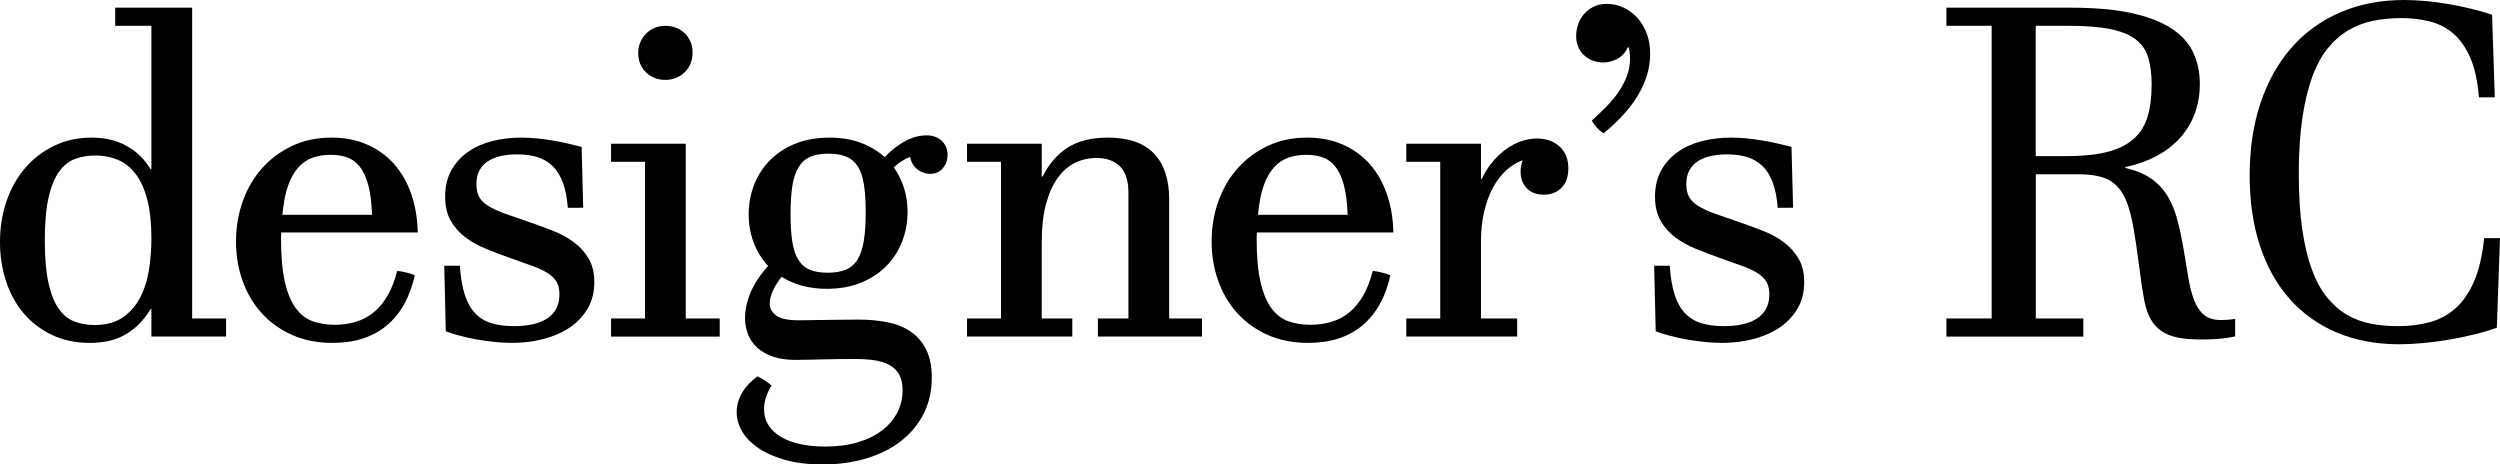
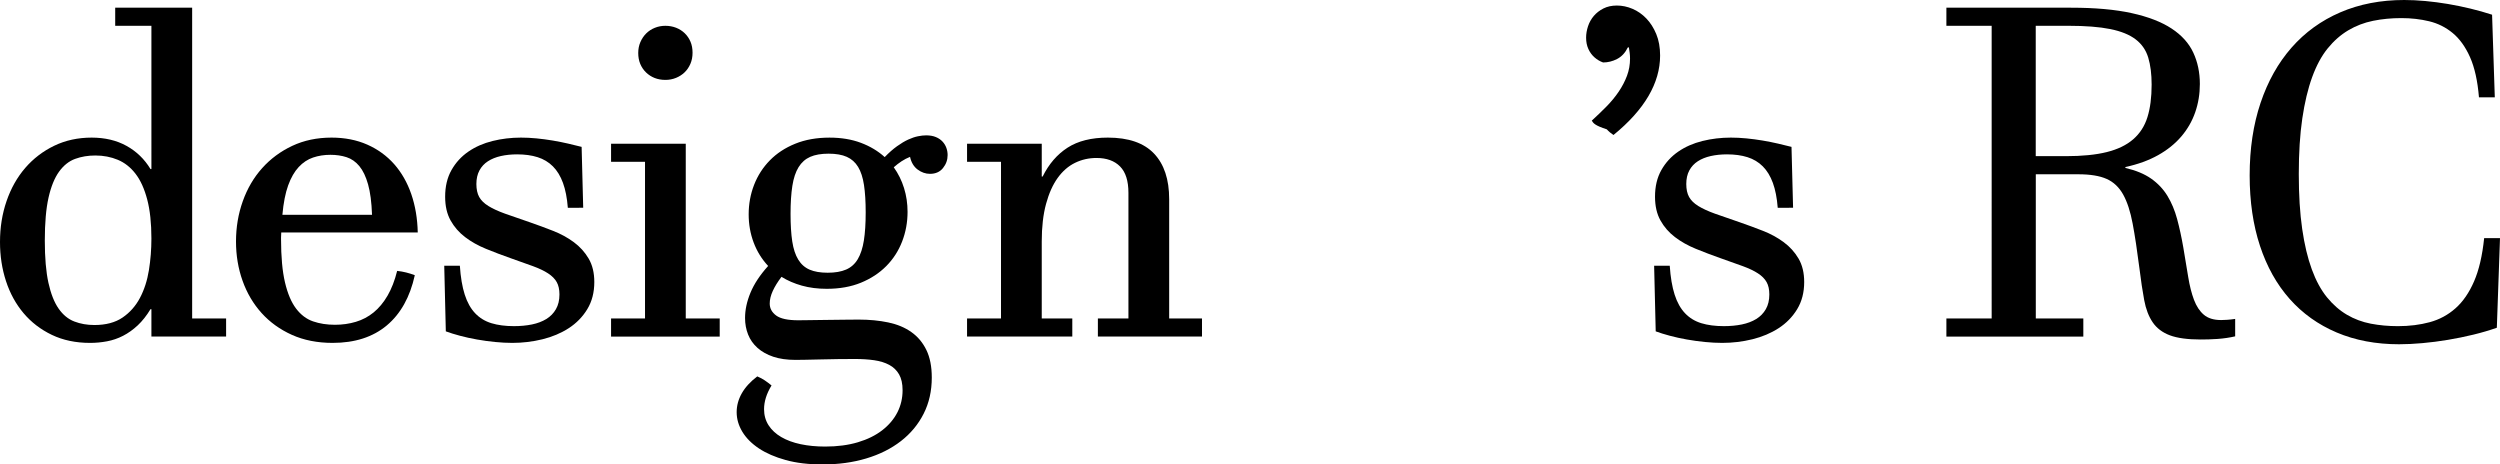
<svg xmlns="http://www.w3.org/2000/svg" version="1.1" id="レイヤー_1" x="0px" y="0px" width="194.157px" height="36.07px" viewBox="0 0 194.157 36.07" enable-background="new 0 0 194.157 36.07" xml:space="preserve">
  <path d="M14.923,24.732h2.637v1.406h-5.801v-2.127h-0.07c-0.305,0.504-0.636,0.923-0.993,1.257  c-0.358,0.334-0.736,0.604-1.134,0.809s-0.814,0.348-1.248,0.43S7.441,26.63,6.996,26.63c-1.114,0-2.104-0.208-2.971-0.624  c-0.867-0.416-1.6-0.978-2.197-1.687c-0.598-0.709-1.052-1.538-1.363-2.488C0.155,20.882,0,19.869,0,18.79  c0-1.125,0.169-2.182,0.509-3.172c0.34-0.991,0.824-1.849,1.45-2.576c0.627-0.726,1.377-1.3,2.25-1.722  c0.874-0.422,1.843-0.633,2.91-0.633c1.031,0,1.933,0.214,2.707,0.642c0.773,0.427,1.394,1.028,1.863,1.801h0.07V2.003H8.947V0.597  h5.976V24.732z M3.48,18.685c0,1.336,0.094,2.429,0.281,3.278c0.188,0.85,0.451,1.518,0.791,2.004  c0.34,0.487,0.747,0.821,1.222,1.002c0.475,0.182,0.993,0.273,1.556,0.273c0.89,0,1.62-0.194,2.188-0.58  c0.568-0.387,1.02-0.897,1.354-1.53c0.334-0.633,0.565-1.35,0.694-2.153c0.129-0.803,0.193-1.62,0.193-2.452  c0-1.196-0.108-2.206-0.325-3.032c-0.217-0.827-0.518-1.492-0.905-1.996c-0.387-0.503-0.847-0.867-1.38-1.089  c-0.533-0.223-1.116-0.334-1.749-0.334c-0.563,0-1.084,0.088-1.565,0.263c-0.48,0.176-0.896,0.507-1.248,0.993  c-0.351,0.487-0.624,1.158-0.817,2.013C3.577,16.201,3.48,17.314,3.48,18.685" />
  <path d="M32.215,21.374c-0.375,1.7-1.101,3-2.179,3.903c-1.079,0.902-2.479,1.353-4.202,1.353c-1.183,0-2.238-0.208-3.164-0.624  c-0.925-0.416-1.711-0.981-2.355-1.696c-0.645-0.715-1.137-1.55-1.477-2.505c-0.34-0.955-0.509-1.972-0.509-3.05  c0-1.101,0.175-2.144,0.527-3.129c0.351-0.984,0.852-1.84,1.503-2.566c0.65-0.727,1.43-1.304,2.338-1.732  c0.908-0.427,1.925-0.641,3.05-0.641c1.031,0,1.957,0.182,2.777,0.545c0.82,0.363,1.517,0.87,2.092,1.52  c0.574,0.651,1.016,1.427,1.327,2.329c0.31,0.903,0.477,1.893,0.501,2.971h-10.6c-0.012,0.199-0.017,0.331-0.017,0.396v0.114  c0,1.383,0.102,2.508,0.307,3.375c0.205,0.867,0.492,1.544,0.862,2.03c0.369,0.486,0.808,0.818,1.318,0.993  c0.51,0.176,1.075,0.264,1.696,0.264c0.574,0,1.116-0.076,1.626-0.229c0.51-0.152,0.97-0.395,1.38-0.729s0.771-0.768,1.081-1.301  c0.311-0.533,0.56-1.175,0.747-1.925c0.235,0.024,0.469,0.065,0.703,0.123C31.782,21.222,32.004,21.292,32.215,21.374   M28.893,16.681c-0.035-0.973-0.138-1.761-0.308-2.364c-0.17-0.604-0.395-1.075-0.676-1.415c-0.282-0.34-0.613-0.572-0.994-0.695  c-0.38-0.123-0.799-0.184-1.256-0.184c-0.481,0-0.929,0.07-1.345,0.211c-0.416,0.14-0.788,0.386-1.116,0.738  c-0.328,0.352-0.601,0.826-0.818,1.424c-0.216,0.598-0.366,1.359-0.448,2.285H28.893z" />
  <path d="M44.099,16.136c-0.059-0.762-0.185-1.406-0.378-1.934c-0.193-0.527-0.454-0.955-0.782-1.283  c-0.328-0.328-0.724-0.565-1.187-0.712c-0.463-0.146-0.993-0.219-1.591-0.219c-0.457,0-0.878,0.044-1.265,0.131  c-0.387,0.088-0.721,0.223-1.002,0.405c-0.281,0.181-0.501,0.419-0.659,0.712c-0.158,0.293-0.238,0.644-0.238,1.054  c0,0.41,0.074,0.747,0.22,1.011c0.147,0.264,0.387,0.498,0.721,0.703s0.762,0.402,1.283,0.589c0.522,0.188,1.163,0.41,1.925,0.668  c0.609,0.211,1.213,0.434,1.81,0.668c0.598,0.234,1.134,0.527,1.609,0.879c0.474,0.351,0.858,0.776,1.151,1.274  s0.44,1.105,0.44,1.82c0,0.808-0.182,1.511-0.545,2.109c-0.364,0.598-0.844,1.09-1.442,1.477c-0.597,0.386-1.277,0.673-2.039,0.861  c-0.761,0.187-1.541,0.281-2.338,0.281c-0.422,0-0.87-0.023-1.344-0.07c-0.475-0.047-0.944-0.111-1.407-0.194  c-0.463-0.082-0.902-0.178-1.318-0.29c-0.416-0.111-0.782-0.225-1.099-0.342l-0.123-5.098h1.213  c0.059,0.891,0.185,1.638,0.378,2.241c0.194,0.604,0.463,1.087,0.809,1.45c0.345,0.364,0.767,0.622,1.265,0.774  c0.498,0.152,1.081,0.228,1.749,0.228c0.504,0,0.97-0.044,1.398-0.131c0.428-0.088,0.8-0.229,1.116-0.422  c0.316-0.194,0.566-0.449,0.747-0.765c0.182-0.316,0.273-0.697,0.273-1.143c0-0.386-0.071-0.706-0.211-0.958  c-0.141-0.252-0.364-0.477-0.668-0.676c-0.305-0.2-0.698-0.387-1.178-0.563c-0.481-0.176-1.055-0.381-1.723-0.615  c-0.668-0.234-1.309-0.479-1.924-0.73c-0.616-0.252-1.158-0.556-1.626-0.914c-0.469-0.357-0.844-0.788-1.125-1.292  c-0.282-0.504-0.422-1.119-0.422-1.845c0-0.797,0.164-1.486,0.492-2.066c0.328-0.58,0.764-1.057,1.309-1.432  s1.172-0.651,1.881-0.827c0.709-0.175,1.445-0.263,2.206-0.263c0.387,0,0.791,0.02,1.213,0.061c0.422,0.041,0.841,0.097,1.257,0.167  c0.416,0.071,0.815,0.15,1.195,0.238c0.381,0.087,0.73,0.172,1.046,0.254l0.123,4.729H44.099z" />
  <path d="M53.258,24.732h2.637v1.407h-8.438v-1.407h2.637V12.568h-2.637v-1.406h5.801V24.732z M51.676,6.205  c-0.305,0-0.583-0.05-0.835-0.149c-0.252-0.1-0.475-0.244-0.668-0.431c-0.193-0.188-0.343-0.407-0.448-0.659  c-0.106-0.252-0.158-0.536-0.158-0.853c0-0.304,0.055-0.586,0.167-0.844c0.111-0.257,0.26-0.48,0.448-0.668  c0.187-0.187,0.41-0.334,0.668-0.439c0.258-0.105,0.533-0.158,0.826-0.158s0.568,0.05,0.826,0.149  c0.258,0.1,0.484,0.243,0.677,0.431c0.193,0.187,0.343,0.407,0.448,0.659c0.106,0.252,0.158,0.536,0.158,0.853  c0,0.316-0.055,0.603-0.167,0.861c-0.111,0.258-0.26,0.477-0.448,0.659c-0.187,0.182-0.41,0.325-0.668,0.431  C52.244,6.152,51.969,6.205,51.676,6.205" />
  <path d="M59.92,29.935c-0.2,0.328-0.346,0.645-0.44,0.949c-0.094,0.305-0.141,0.604-0.141,0.897c0,0.469,0.118,0.885,0.352,1.248  c0.234,0.363,0.562,0.668,0.984,0.914s0.923,0.431,1.503,0.554c0.58,0.123,1.216,0.184,1.908,0.184c0.949,0,1.795-0.111,2.54-0.334  c0.744-0.222,1.374-0.533,1.889-0.931c0.516-0.399,0.908-0.862,1.178-1.389c0.269-0.527,0.404-1.101,0.404-1.723  c0-0.503-0.091-0.914-0.272-1.229c-0.182-0.316-0.437-0.563-0.765-0.738c-0.328-0.176-0.718-0.296-1.169-0.361  c-0.451-0.064-0.946-0.096-1.485-0.096c-0.387,0-0.82,0.003-1.301,0.008c-0.48,0.006-0.943,0.015-1.389,0.027  c-0.445,0.012-0.843,0.02-1.195,0.026c-0.351,0.006-0.598,0.009-0.738,0.009c-0.668,0-1.245-0.082-1.732-0.246  c-0.486-0.164-0.893-0.393-1.221-0.686c-0.328-0.293-0.572-0.638-0.73-1.037c-0.158-0.398-0.237-0.826-0.237-1.283  c0-0.633,0.14-1.289,0.422-1.969c0.281-0.679,0.738-1.371,1.371-2.074c-0.492-0.527-0.867-1.134-1.125-1.819  c-0.258-0.686-0.387-1.415-0.387-2.189c0-0.808,0.141-1.573,0.422-2.294c0.281-0.72,0.688-1.353,1.222-1.898  c0.533-0.545,1.189-0.976,1.968-1.292c0.78-0.317,1.667-0.475,2.663-0.475c0.915,0,1.729,0.135,2.444,0.405  c0.715,0.269,1.33,0.638,1.846,1.107c0.328-0.34,0.647-0.621,0.958-0.844c0.31-0.222,0.6-0.395,0.87-0.518  c0.269-0.123,0.521-0.208,0.756-0.255c0.234-0.047,0.445-0.071,0.632-0.071c0.293,0,0.545,0.044,0.756,0.132  c0.211,0.088,0.384,0.205,0.519,0.352c0.135,0.146,0.234,0.31,0.299,0.492c0.064,0.182,0.096,0.366,0.096,0.554  c0,0.375-0.12,0.712-0.36,1.01c-0.24,0.299-0.577,0.449-1.011,0.449c-0.34,0-0.659-0.112-0.958-0.334  c-0.299-0.223-0.495-0.551-0.589-0.985c-0.234,0.094-0.454,0.208-0.659,0.343s-0.407,0.29-0.606,0.466  c0.351,0.492,0.618,1.031,0.799,1.617c0.182,0.586,0.273,1.201,0.273,1.846c0,0.808-0.141,1.576-0.422,2.303  c-0.281,0.726-0.691,1.362-1.23,1.907s-1.196,0.975-1.969,1.292c-0.774,0.316-1.658,0.474-2.654,0.474  c-0.704,0-1.348-0.082-1.934-0.246c-0.586-0.164-1.113-0.392-1.582-0.685c-0.293,0.386-0.519,0.753-0.677,1.098  c-0.158,0.346-0.237,0.671-0.237,0.976c0,0.375,0.167,0.686,0.501,0.932s0.905,0.369,1.714,0.369c0.129,0,0.395-0.003,0.8-0.009  c0.404-0.006,0.852-0.012,1.344-0.018c0.492-0.005,0.976-0.011,1.45-0.017c0.475-0.006,0.841-0.009,1.099-0.009  c0.832,0,1.597,0.073,2.294,0.22c0.697,0.146,1.295,0.395,1.793,0.747c0.498,0.351,0.888,0.814,1.169,1.389  c0.281,0.574,0.422,1.289,0.422,2.144c0,1.043-0.211,1.981-0.633,2.813s-1.011,1.541-1.767,2.126  c-0.755,0.586-1.652,1.035-2.689,1.345c-1.037,0.311-2.171,0.466-3.401,0.466c-1.079,0-2.031-0.114-2.857-0.343  c-0.826-0.228-1.52-0.53-2.083-0.905c-0.562-0.375-0.99-0.806-1.283-1.292c-0.293-0.486-0.44-0.993-0.44-1.521  c0-0.503,0.132-0.99,0.396-1.458c0.264-0.469,0.665-0.909,1.204-1.319c0.223,0.094,0.416,0.196,0.58,0.308  C59.556,29.651,59.732,29.783,59.92,29.935 M67.232,16.488c0-0.832-0.044-1.538-0.132-2.118c-0.088-0.58-0.24-1.049-0.457-1.406  c-0.217-0.358-0.51-0.619-0.879-0.783c-0.369-0.164-0.841-0.246-1.415-0.246c-0.574,0-1.049,0.082-1.424,0.246  c-0.375,0.164-0.676,0.431-0.905,0.8c-0.228,0.369-0.39,0.853-0.483,1.45c-0.094,0.598-0.141,1.325-0.141,2.18  c0,0.844,0.044,1.556,0.132,2.136s0.243,1.052,0.466,1.415c0.222,0.363,0.518,0.624,0.887,0.782c0.37,0.158,0.835,0.237,1.398,0.237  c0.574,0,1.052-0.082,1.432-0.246c0.381-0.164,0.683-0.433,0.906-0.808c0.222-0.375,0.381-0.859,0.474-1.451  C67.185,18.085,67.232,17.355,67.232,16.488" />
  <path d="M80.905,24.732h2.373v1.406h-8.174v-1.406h2.637V12.568h-2.637v-1.406h5.801v2.549h0.07c0.481-0.973,1.125-1.72,1.934-2.242  c0.809-0.521,1.851-0.782,3.129-0.782c1.605,0,2.801,0.413,3.586,1.239c0.785,0.827,1.177,2.007,1.177,3.542v9.264h2.549v1.406  h-8.086v-1.406h2.373v-9.756c0-0.926-0.216-1.608-0.65-2.048c-0.434-0.439-1.043-0.659-1.828-0.659c-0.598,0-1.154,0.126-1.67,0.378  s-0.964,0.642-1.345,1.169c-0.381,0.527-0.682,1.201-0.905,2.021c-0.223,0.821-0.334,1.793-0.334,2.918V24.732z" />
-   <path d="M107.984,21.374c-0.375,1.7-1.102,3-2.18,3.903c-1.078,0.902-2.479,1.353-4.201,1.353c-1.184,0-2.238-0.208-3.164-0.624  s-1.711-0.981-2.355-1.696c-0.645-0.715-1.137-1.55-1.477-2.505c-0.34-0.955-0.509-1.972-0.509-3.05  c0-1.101,0.175-2.144,0.527-3.129c0.351-0.984,0.852-1.84,1.503-2.566c0.65-0.727,1.431-1.304,2.338-1.732  c0.908-0.427,1.925-0.641,3.05-0.641c1.031,0,1.957,0.182,2.777,0.545c0.82,0.363,1.518,0.87,2.092,1.52  c0.574,0.651,1.017,1.427,1.327,2.329c0.311,0.903,0.478,1.893,0.501,2.971h-10.6c-0.012,0.199-0.018,0.331-0.018,0.396v0.114  c0,1.383,0.103,2.508,0.308,3.375c0.205,0.867,0.492,1.544,0.861,2.03s0.809,0.818,1.318,0.993c0.51,0.176,1.075,0.264,1.696,0.264  c0.574,0,1.116-0.076,1.626-0.229c0.51-0.152,0.97-0.395,1.38-0.729s0.771-0.768,1.081-1.301c0.311-0.533,0.56-1.175,0.747-1.925  c0.234,0.024,0.469,0.065,0.703,0.123C107.55,21.222,107.773,21.292,107.984,21.374 M104.662,16.681  c-0.035-0.973-0.138-1.761-0.308-2.364c-0.171-0.604-0.396-1.075-0.677-1.415s-0.612-0.572-0.994-0.695  c-0.38-0.123-0.799-0.184-1.256-0.184c-0.48,0-0.929,0.07-1.345,0.211c-0.416,0.14-0.788,0.386-1.116,0.738  s-0.601,0.826-0.817,1.424c-0.216,0.598-0.366,1.359-0.448,2.285H104.662z" />
-   <path d="M117.829,26.138h-8.613v-1.406h2.637V12.568h-2.637v-1.407h5.8v2.725h0.071c0.211-0.457,0.471-0.876,0.782-1.257  c0.311-0.381,0.653-0.712,1.028-0.993c0.375-0.281,0.773-0.498,1.195-0.65c0.422-0.153,0.85-0.229,1.283-0.229  c0.703,0,1.283,0.205,1.74,0.615c0.457,0.411,0.686,0.979,0.686,1.705c0,0.646-0.176,1.146-0.527,1.503  c-0.352,0.358-0.809,0.537-1.371,0.537c-0.586,0-1.034-0.17-1.346-0.51c-0.31-0.34-0.465-0.768-0.465-1.283  c0-0.27,0.053-0.563,0.158-0.879c-0.457,0.164-0.882,0.424-1.274,0.782c-0.393,0.357-0.735,0.806-1.028,1.345  s-0.521,1.163-0.686,1.872s-0.247,1.497-0.247,2.364v5.924h2.813V26.138z" />
-   <path d="M123.622,9.369c0.398-0.363,0.779-0.729,1.143-1.099c0.363-0.369,0.68-0.753,0.949-1.151s0.483-0.809,0.642-1.23  c0.158-0.422,0.237-0.868,0.237-1.336c0-0.164-0.009-0.311-0.026-0.44s-0.038-0.275-0.062-0.439l-0.088,0.017  c-0.199,0.41-0.475,0.706-0.826,0.888s-0.715,0.272-1.09,0.272c-0.27,0-0.527-0.044-0.773-0.131  c-0.246-0.088-0.469-0.22-0.667-0.396c-0.2-0.176-0.358-0.392-0.476-0.65s-0.176-0.551-0.176-0.879c0-0.293,0.05-0.589,0.149-0.888  s0.249-0.565,0.448-0.8c0.199-0.234,0.448-0.427,0.747-0.58c0.299-0.152,0.647-0.228,1.046-0.228c0.41,0,0.814,0.085,1.213,0.255  c0.398,0.169,0.756,0.419,1.072,0.747s0.574,0.732,0.773,1.213c0.199,0.48,0.299,1.037,0.299,1.669c0,1.067-0.302,2.116-0.905,3.147  c-0.604,1.031-1.509,2.039-2.716,3.023c-0.199-0.129-0.372-0.275-0.518-0.439C123.871,9.75,123.739,9.568,123.622,9.369" />
+   <path d="M123.622,9.369c0.398-0.363,0.779-0.729,1.143-1.099c0.363-0.369,0.68-0.753,0.949-1.151s0.483-0.809,0.642-1.23  c0.158-0.422,0.237-0.868,0.237-1.336c0-0.164-0.009-0.311-0.026-0.44s-0.038-0.275-0.062-0.439l-0.088,0.017  c-0.199,0.41-0.475,0.706-0.826,0.888s-0.715,0.272-1.09,0.272c-0.246-0.088-0.469-0.22-0.667-0.396c-0.2-0.176-0.358-0.392-0.476-0.65s-0.176-0.551-0.176-0.879c0-0.293,0.05-0.589,0.149-0.888  s0.249-0.565,0.448-0.8c0.199-0.234,0.448-0.427,0.747-0.58c0.299-0.152,0.647-0.228,1.046-0.228c0.41,0,0.814,0.085,1.213,0.255  c0.398,0.169,0.756,0.419,1.072,0.747s0.574,0.732,0.773,1.213c0.199,0.48,0.299,1.037,0.299,1.669c0,1.067-0.302,2.116-0.905,3.147  c-0.604,1.031-1.509,2.039-2.716,3.023c-0.199-0.129-0.372-0.275-0.518-0.439C123.871,9.75,123.739,9.568,123.622,9.369" />
  <path d="M138.063,16.136c-0.059-0.762-0.185-1.406-0.378-1.934c-0.193-0.527-0.454-0.955-0.782-1.283s-0.724-0.565-1.187-0.712  c-0.463-0.146-0.993-0.219-1.592-0.219c-0.456,0-0.878,0.044-1.265,0.131c-0.387,0.088-0.721,0.223-1.002,0.405  c-0.281,0.181-0.501,0.419-0.659,0.712s-0.237,0.644-0.237,1.054c0,0.41,0.073,0.747,0.22,1.011s0.387,0.498,0.721,0.703  s0.762,0.402,1.283,0.589c0.521,0.188,1.163,0.41,1.925,0.668c0.609,0.211,1.213,0.434,1.811,0.668  c0.598,0.234,1.134,0.527,1.608,0.879c0.475,0.351,0.858,0.776,1.151,1.274s0.439,1.105,0.439,1.82c0,0.808-0.182,1.511-0.545,2.109  c-0.363,0.598-0.844,1.09-1.441,1.477c-0.598,0.386-1.277,0.673-2.039,0.861c-0.761,0.187-1.541,0.281-2.338,0.281  c-0.422,0-0.87-0.023-1.345-0.07c-0.475-0.047-0.943-0.111-1.406-0.194c-0.463-0.082-0.902-0.178-1.318-0.29  c-0.416-0.111-0.782-0.225-1.099-0.342l-0.123-5.098h1.213c0.059,0.891,0.185,1.638,0.378,2.241c0.193,0.604,0.463,1.087,0.809,1.45  c0.346,0.364,0.768,0.622,1.266,0.774c0.498,0.152,1.081,0.228,1.749,0.228c0.504,0,0.97-0.044,1.397-0.131  c0.428-0.088,0.8-0.229,1.116-0.422c0.316-0.194,0.566-0.449,0.747-0.765c0.182-0.316,0.272-0.697,0.272-1.143  c0-0.386-0.07-0.706-0.211-0.958s-0.363-0.477-0.668-0.676c-0.305-0.2-0.697-0.387-1.178-0.563  c-0.481-0.176-1.055-0.381-1.723-0.615c-0.668-0.234-1.31-0.479-1.924-0.73c-0.616-0.252-1.158-0.556-1.626-0.914  c-0.47-0.357-0.845-0.788-1.125-1.292c-0.282-0.504-0.423-1.119-0.423-1.845c0-0.797,0.164-1.486,0.492-2.066  s0.765-1.057,1.31-1.432s1.172-0.651,1.881-0.827c0.709-0.175,1.444-0.263,2.206-0.263c0.387,0,0.791,0.02,1.213,0.061  s0.841,0.097,1.257,0.167c0.416,0.071,0.815,0.15,1.195,0.238c0.381,0.087,0.729,0.172,1.046,0.254l0.123,4.729H138.063z" />
  <path d="M160.844,0.598c1.862,0,3.434,0.14,4.711,0.422c1.276,0.281,2.309,0.679,3.094,1.195c0.785,0.516,1.348,1.14,1.688,1.872  s0.51,1.544,0.51,2.435c0,0.773-0.12,1.505-0.36,2.197c-0.24,0.691-0.601,1.318-1.081,1.881c-0.48,0.562-1.081,1.046-1.802,1.45  c-0.721,0.404-1.567,0.712-2.54,0.923v0.07c0.809,0.188,1.474,0.463,1.995,0.826c0.521,0.364,0.943,0.809,1.266,1.336  c0.322,0.528,0.574,1.128,0.756,1.802c0.182,0.674,0.343,1.415,0.483,2.224c0.141,0.832,0.267,1.59,0.378,2.276  c0.111,0.685,0.261,1.277,0.448,1.775c0.188,0.498,0.441,0.885,0.765,1.16c0.322,0.276,0.771,0.414,1.344,0.414  c0.106,0,0.256-0.006,0.449-0.018c0.193-0.012,0.407-0.035,0.642-0.07v1.353c-0.199,0.047-0.416,0.088-0.65,0.123  c-0.234,0.035-0.472,0.062-0.712,0.079c-0.24,0.018-0.475,0.03-0.703,0.035c-0.229,0.006-0.431,0.009-0.607,0.009  c-1.019,0-1.818-0.108-2.398-0.325c-0.58-0.217-1.025-0.554-1.336-1.011c-0.311-0.457-0.53-1.031-0.659-1.722  c-0.129-0.692-0.252-1.512-0.369-2.461c-0.176-1.383-0.352-2.543-0.528-3.481c-0.175-0.937-0.421-1.69-0.737-2.259  c-0.316-0.568-0.744-0.972-1.283-1.212c-0.539-0.241-1.272-0.361-2.197-0.361h-3.305v11.198h3.691v1.406h-10.635v-1.406h3.516V2.003  h-3.516V0.598H160.844z M158.102,12.128h2.338c1.266,0,2.323-0.105,3.173-0.316s1.535-0.542,2.057-0.994  c0.521-0.451,0.891-1.025,1.107-1.722c0.217-0.697,0.325-1.538,0.325-2.523c0-0.82-0.088-1.52-0.264-2.1s-0.501-1.052-0.976-1.415  c-0.475-0.364-1.131-0.63-1.969-0.8c-0.838-0.17-1.925-0.255-3.261-0.255h-2.531V12.128z" />
  <path d="M194.157,18.492l-0.246,6.961c-0.563,0.199-1.169,0.378-1.819,0.536c-0.65,0.158-1.31,0.293-1.978,0.404  c-0.668,0.112-1.327,0.197-1.979,0.255c-0.649,0.059-1.256,0.088-1.818,0.088c-1.793,0-3.407-0.305-4.843-0.914  s-2.654-1.479-3.656-2.61s-1.77-2.505-2.303-4.122c-0.533-1.618-0.8-3.44-0.8-5.467c0-2.074,0.281-3.949,0.844-5.625  c0.563-1.676,1.365-3.109,2.408-4.298s2.306-2.104,3.788-2.742C183.238,0.319,184.893,0,186.72,0c0.517,0,1.062,0.026,1.636,0.079  c0.573,0.053,1.157,0.129,1.749,0.228c0.592,0.1,1.178,0.22,1.758,0.361c0.58,0.14,1.14,0.299,1.679,0.474l0.211,6.416h-1.23  c-0.105-1.277-0.337-2.317-0.694-3.12c-0.358-0.802-0.806-1.426-1.345-1.872c-0.539-0.445-1.148-0.75-1.828-0.914  s-1.4-0.246-2.162-0.246c-0.774,0-1.506,0.07-2.197,0.211s-1.333,0.387-1.925,0.738c-0.592,0.352-1.125,0.821-1.6,1.407  c-0.475,0.585-0.876,1.33-1.204,2.232c-0.328,0.902-0.583,1.972-0.765,3.208c-0.182,1.236-0.272,2.675-0.272,4.315  c0,1.629,0.088,3.05,0.264,4.263c0.175,1.213,0.425,2.259,0.747,3.138s0.715,1.602,1.178,2.171c0.463,0.568,0.979,1.019,1.547,1.353  s1.187,0.566,1.854,0.695c0.668,0.128,1.371,0.193,2.109,0.193c0.891,0,1.714-0.103,2.47-0.308s1.424-0.565,2.004-1.081  c0.58-0.515,1.061-1.213,1.441-2.092c0.381-0.878,0.642-1.998,0.782-3.357H194.157z" />
</svg>